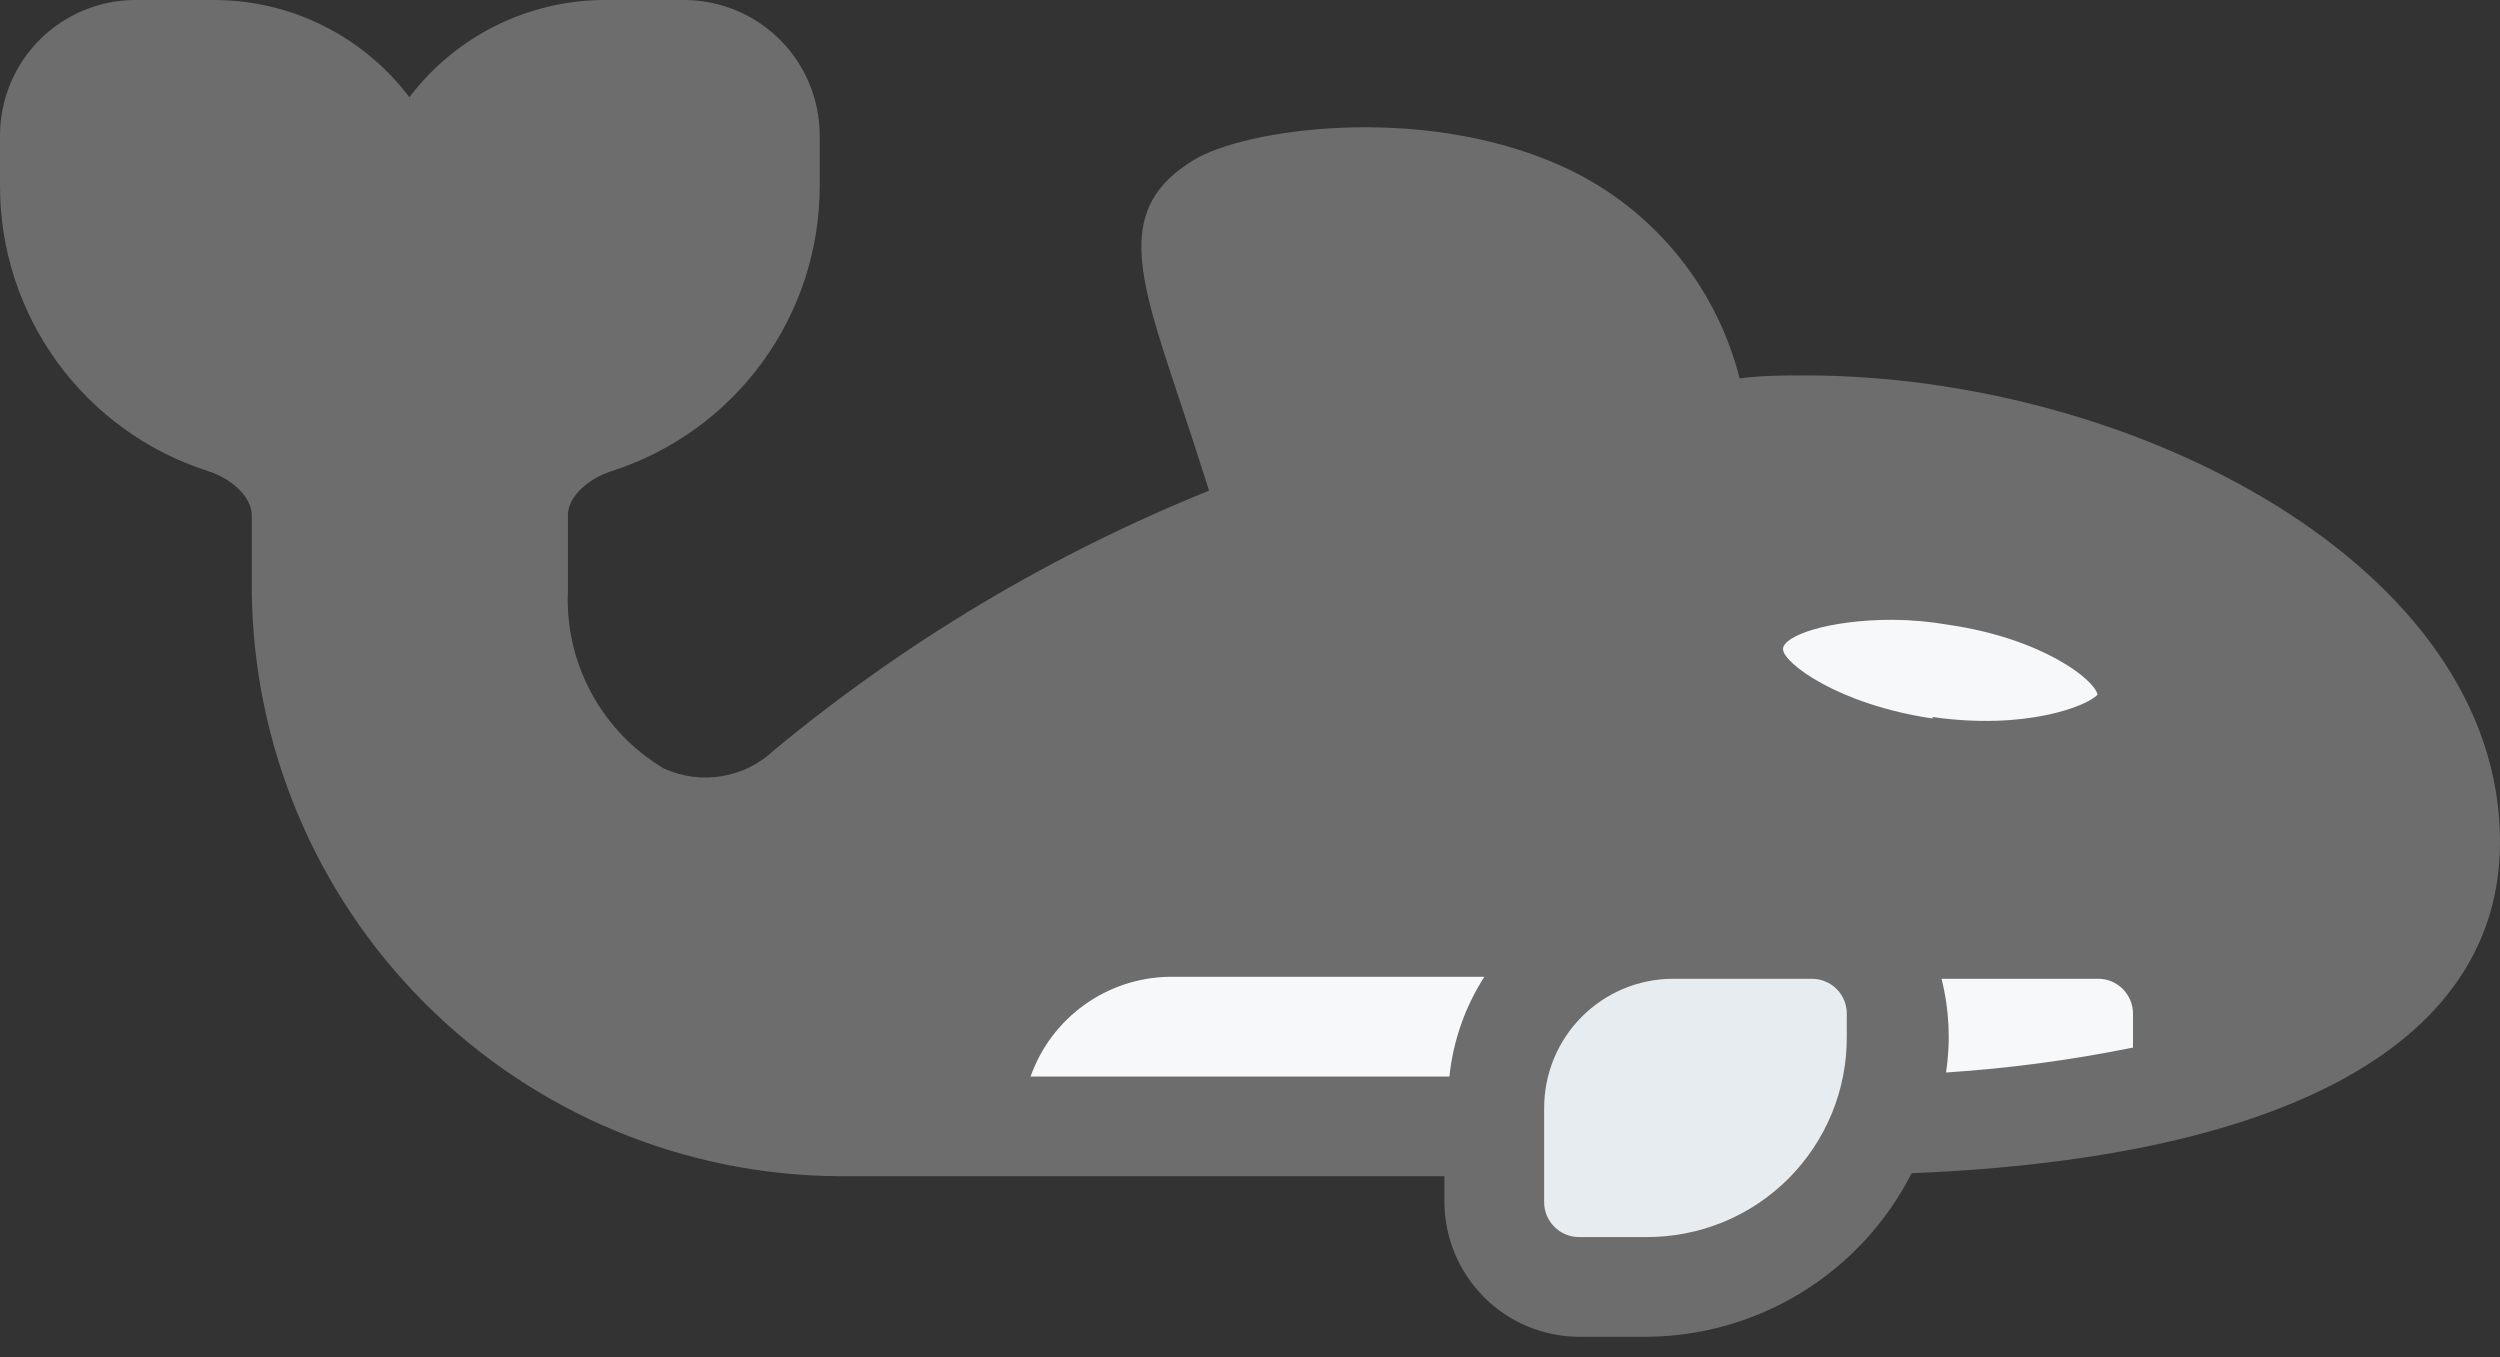
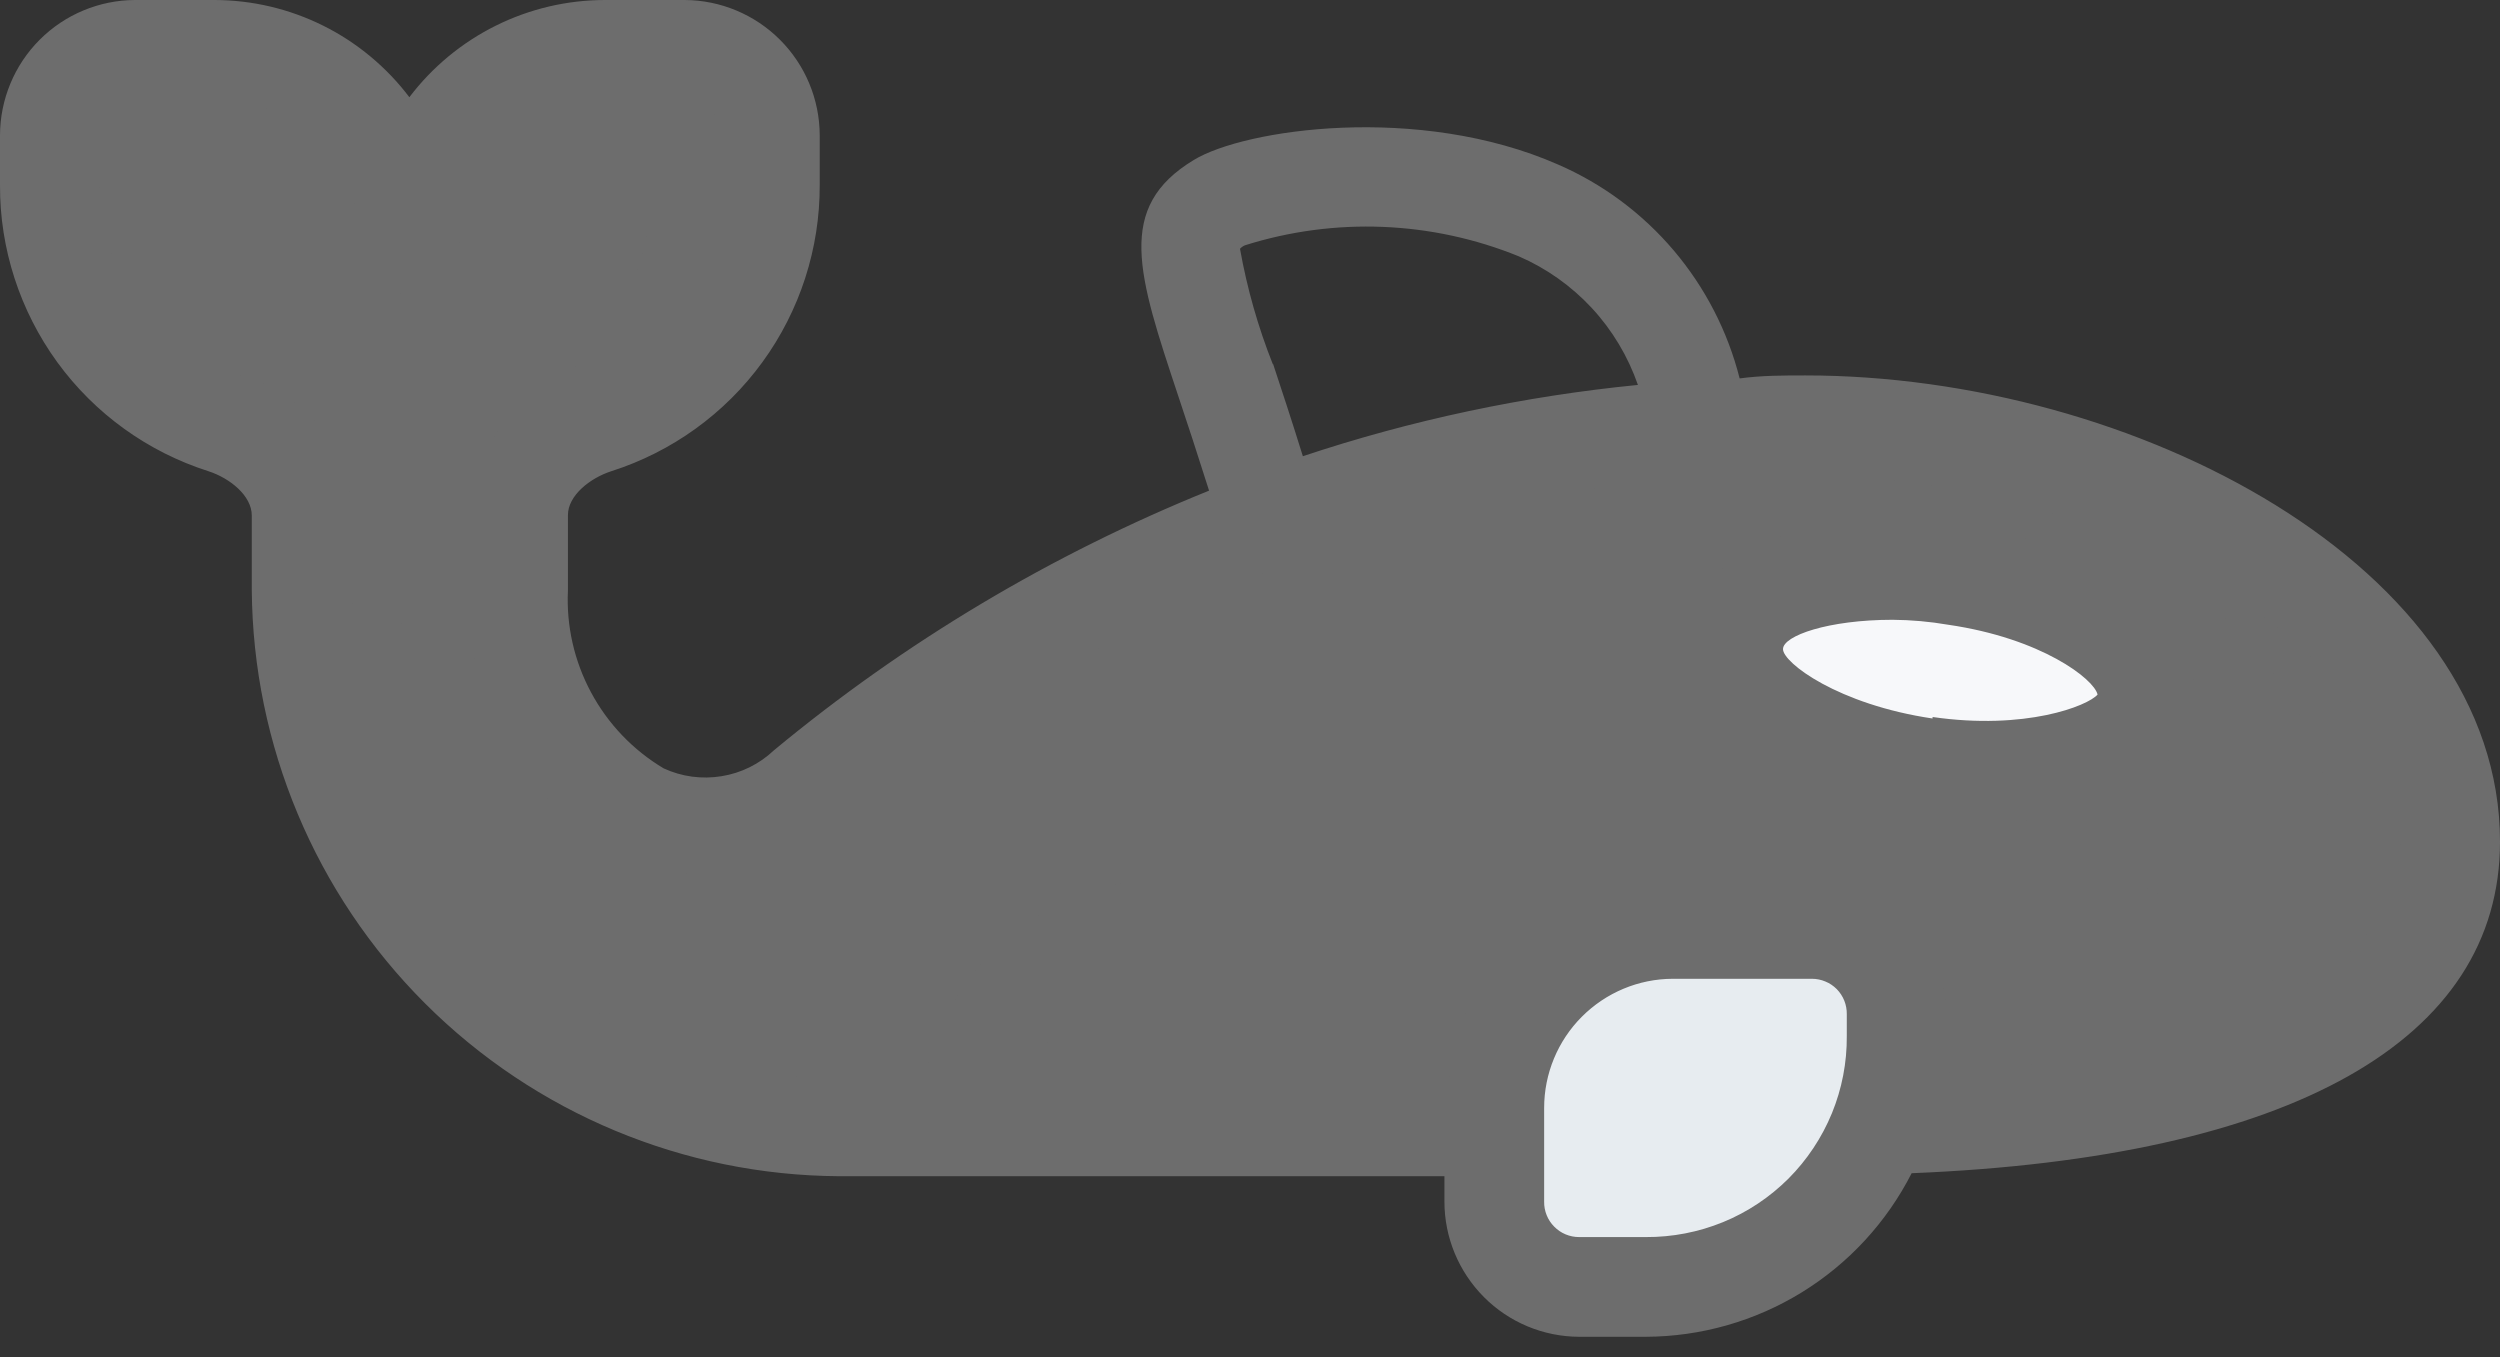
<svg xmlns="http://www.w3.org/2000/svg" width="35" height="19" viewBox="0 0 35 19" fill="none">
  <rect x="0" y="0" width="35" height="19" fill="#333333" stroke="none" />
-   <path d="M17.772 7.232C16.795 4.007 16.257 3.316 17.074 2.82C17.891 2.325 23 1.71 23.803 5.822C24.117 7.016 23.845 7.351 23.845 7.351L17.772 7.232Z" fill="#6D6D6D" />
  <path d="M30.518 15.224C32.612 14.687 34.302 13.668 34.302 11.79C34.302 8.467 29.688 5.94 25.276 5.94C20.164 5.913 15.211 7.719 11.315 11.029C9.451 12.558 7.287 10.659 7.287 8.237V7.211C7.315 6.918 7.432 6.641 7.622 6.417C7.811 6.192 8.065 6.031 8.348 5.954C9.058 5.729 9.677 5.284 10.115 4.682C10.553 4.081 10.788 3.355 10.784 2.61V1.912C10.786 1.755 10.755 1.6 10.696 1.455C10.636 1.309 10.548 1.177 10.437 1.066C10.326 0.955 10.194 0.867 10.049 0.808C9.904 0.748 9.748 0.718 9.591 0.719H8.474C8.114 0.718 7.758 0.788 7.426 0.925C7.093 1.062 6.791 1.264 6.537 1.518C6.283 1.772 6.081 2.074 5.944 2.407C5.807 2.739 5.737 3.096 5.738 3.455C5.739 3.096 5.669 2.74 5.532 2.408C5.395 2.077 5.194 1.775 4.941 1.521C4.687 1.266 4.386 1.065 4.054 0.927C3.723 0.79 3.367 0.719 3.008 0.719H1.891C1.734 0.718 1.579 0.748 1.434 0.808C1.288 0.867 1.156 0.955 1.045 1.066C0.934 1.177 0.846 1.309 0.787 1.455C0.727 1.6 0.697 1.755 0.698 1.912V2.61C0.694 3.355 0.929 4.081 1.367 4.682C1.805 5.284 2.424 5.729 3.134 5.954C3.425 6.023 3.688 6.182 3.886 6.407C4.083 6.632 4.206 6.913 4.237 7.211V8.251C4.242 10.241 5.036 12.148 6.443 13.556C7.85 14.963 9.758 15.756 11.748 15.762H13.57L30.518 15.224Z" fill="#6D6D6D" />
  <path d="M8.474 0.677C8.362 0.67 8.251 0.67 8.139 0.677C8.418 0.727 8.67 0.874 8.851 1.093C9.031 1.312 9.128 1.587 9.123 1.871V2.569C9.135 3.321 8.904 4.057 8.464 4.667C8.023 5.277 7.398 5.729 6.68 5.954C6.388 6.027 6.126 6.19 5.931 6.419C5.736 6.648 5.617 6.932 5.591 7.232V8.272C5.591 10.429 7.329 12.174 9.032 11.406C8.474 11.101 8.012 10.645 7.697 10.092C7.383 9.538 7.229 8.908 7.252 8.272V7.211C7.283 6.914 7.405 6.634 7.601 6.409C7.797 6.184 8.058 6.025 8.348 5.954C9.058 5.73 9.677 5.284 10.115 4.682C10.553 4.081 10.788 3.355 10.784 2.611V1.913C10.785 1.756 10.755 1.6 10.695 1.455C10.636 1.309 10.548 1.178 10.437 1.067C10.326 0.955 10.194 0.868 10.049 0.808C9.904 0.748 9.748 0.718 9.591 0.719L8.474 0.677ZM30.518 15.224C32.612 14.687 34.302 13.668 34.302 11.79C34.302 8.467 29.688 5.94 25.276 5.94C24.976 5.94 24.627 5.94 24.264 5.94C28.452 6.171 32.64 8.607 32.64 11.762C32.64 13.64 30.937 14.659 28.857 15.196L26.881 15.727C28.111 15.727 29.335 15.558 30.518 15.224Z" fill="#6D6D6D" />
  <path d="M30.023 9.794C29.911 10.541 28.536 10.96 26.951 10.729C25.367 10.499 24.159 9.703 24.278 8.956C24.396 8.209 25.758 7.79 27.342 8.049C28.927 8.307 30.127 9.047 30.023 9.794Z" fill="#F7F8FA" />
-   <path d="M16.341 13.004C15.607 13.004 14.902 13.294 14.379 13.81C13.856 14.326 13.558 15.027 13.549 15.762H26.323C27.734 15.737 29.139 15.559 30.511 15.231V14.198C30.512 14.041 30.482 13.885 30.422 13.74C30.363 13.595 30.275 13.463 30.164 13.352C30.053 13.241 29.921 13.153 29.776 13.093C29.63 13.034 29.475 13.004 29.318 13.004H16.341Z" fill="#F7F8FA" />
  <path d="M23.419 13.005H25.367C25.525 13.002 25.682 13.031 25.829 13.089C25.976 13.148 26.109 13.236 26.222 13.347C26.334 13.458 26.424 13.591 26.484 13.737C26.545 13.883 26.575 14.04 26.574 14.198V14.505C26.574 15.431 26.207 16.319 25.552 16.973C24.898 17.628 24.01 17.996 23.084 17.996H22.107C21.95 17.996 21.796 17.965 21.651 17.905C21.507 17.845 21.376 17.756 21.265 17.646C21.155 17.535 21.068 17.403 21.009 17.258C20.949 17.113 20.919 16.958 20.92 16.802V15.511C20.919 15.182 20.983 14.856 21.108 14.552C21.234 14.248 21.418 13.972 21.65 13.739C21.882 13.506 22.158 13.322 22.461 13.195C22.765 13.069 23.09 13.005 23.419 13.005Z" fill="#E7ECF0" />
  <path d="M25.276 5.256C24.969 5.256 24.662 5.256 24.355 5.298C24.188 4.638 23.872 4.025 23.432 3.506C22.992 2.987 22.438 2.575 21.814 2.304C19.859 1.445 17.416 1.808 16.711 2.241C15.615 2.904 15.929 3.839 16.495 5.542C16.62 5.912 16.767 6.366 16.927 6.869C14.721 7.76 12.665 8.987 10.833 10.506C10.631 10.697 10.376 10.823 10.101 10.867C9.826 10.912 9.544 10.874 9.291 10.757C8.863 10.502 8.512 10.135 8.276 9.696C8.04 9.258 7.927 8.763 7.951 8.265V7.211C7.951 6.939 8.258 6.694 8.558 6.597C9.407 6.326 10.148 5.792 10.673 5.071C11.198 4.35 11.479 3.481 11.476 2.59V1.892C11.474 1.391 11.274 0.91 10.919 0.556C10.565 0.202 10.085 0.002 9.584 0H8.467C7.937 0.001 7.414 0.124 6.94 0.36C6.465 0.596 6.051 0.939 5.731 1.361C5.412 0.939 4.999 0.596 4.526 0.36C4.052 0.124 3.531 0.001 3.001 0H1.891C1.39 0.002 0.91 0.202 0.556 0.556C0.202 0.91 0.002 1.391 -0 1.892V2.59C-0.004 3.481 0.278 4.35 0.802 5.071C1.327 5.792 2.068 6.326 2.918 6.597C3.218 6.694 3.525 6.939 3.525 7.218V8.258C3.541 10.432 4.413 12.513 5.952 14.049C7.491 15.586 9.573 16.454 11.748 16.467H20.222V16.823C20.222 17.323 20.421 17.803 20.774 18.158C21.127 18.513 21.606 18.713 22.107 18.715H23.042C23.813 18.712 24.568 18.497 25.225 18.093C25.881 17.689 26.413 17.112 26.763 16.425C32.075 16.209 35 14.568 35 11.783C35 7.93 29.876 5.256 25.276 5.256ZM17.821 5.103C17.613 4.58 17.459 4.037 17.36 3.483C17.379 3.462 17.403 3.445 17.43 3.434C18.686 3.038 20.042 3.092 21.262 3.588C21.65 3.756 21.998 4.003 22.286 4.313C22.573 4.623 22.792 4.99 22.931 5.389C21.335 5.546 19.761 5.88 18.24 6.387C18.086 5.891 17.939 5.445 17.821 5.089V5.103ZM20.292 15.071H14.428C14.571 14.668 14.833 14.318 15.18 14.069C15.527 13.819 15.942 13.682 16.369 13.675H20.781C20.511 14.095 20.343 14.574 20.292 15.071ZM23.084 17.319H22.107C22.042 17.319 21.978 17.306 21.918 17.281C21.858 17.256 21.804 17.219 21.759 17.173C21.713 17.127 21.677 17.072 21.653 17.012C21.629 16.952 21.617 16.888 21.618 16.823V15.511C21.618 15.032 21.808 14.573 22.145 14.235C22.483 13.896 22.941 13.704 23.419 13.703H25.367C25.431 13.703 25.496 13.716 25.555 13.741C25.615 13.765 25.669 13.802 25.715 13.848C25.76 13.894 25.796 13.949 25.82 14.009C25.844 14.069 25.856 14.133 25.855 14.198V14.505C25.858 14.876 25.787 15.243 25.647 15.585C25.506 15.928 25.299 16.239 25.038 16.501C24.776 16.762 24.465 16.97 24.122 17.11C23.779 17.25 23.412 17.321 23.042 17.319H23.084ZM27.224 13.703H29.366C29.432 13.702 29.497 13.714 29.557 13.738C29.618 13.763 29.673 13.8 29.719 13.846C29.765 13.892 29.802 13.947 29.826 14.008C29.851 14.068 29.863 14.133 29.862 14.198V14.666C28.998 14.841 28.124 14.958 27.244 15.015C27.311 14.578 27.29 14.132 27.182 13.703H27.224ZM31.258 14.275V14.198C31.256 13.697 31.056 13.217 30.702 12.863C30.348 12.508 29.868 12.308 29.366 12.306H16.341C15.54 12.311 14.765 12.591 14.146 13.1C13.527 13.608 13.102 14.314 12.941 15.099H11.748C9.939 15.084 8.21 14.357 6.934 13.075C5.659 11.793 4.94 10.059 4.935 8.251V7.204C4.917 6.752 4.753 6.317 4.467 5.966C4.181 5.615 3.79 5.366 3.35 5.256C2.781 5.077 2.284 4.72 1.932 4.238C1.58 3.755 1.392 3.173 1.396 2.576V1.878C1.395 1.812 1.407 1.748 1.432 1.687C1.456 1.626 1.493 1.571 1.539 1.525C1.585 1.479 1.64 1.443 1.701 1.418C1.761 1.393 1.826 1.381 1.891 1.382H3.008C3.276 1.382 3.54 1.435 3.787 1.537C4.034 1.64 4.258 1.79 4.447 1.98C4.636 2.169 4.785 2.394 4.887 2.641C4.989 2.888 5.041 3.153 5.04 3.42C5.04 3.606 5.113 3.783 5.244 3.914C5.375 4.045 5.553 4.118 5.738 4.118C5.923 4.118 6.1 4.045 6.231 3.914C6.362 3.783 6.436 3.606 6.436 3.42C6.436 3.153 6.488 2.888 6.591 2.64C6.693 2.393 6.843 2.168 7.033 1.979C7.222 1.79 7.447 1.64 7.694 1.537C7.941 1.435 8.206 1.382 8.474 1.382H9.591C9.656 1.381 9.721 1.393 9.782 1.418C9.842 1.443 9.897 1.479 9.943 1.525C9.99 1.571 10.026 1.626 10.051 1.687C10.075 1.748 10.088 1.812 10.086 1.878V2.576C10.09 3.173 9.902 3.755 9.551 4.238C9.199 4.72 8.702 5.077 8.132 5.256C7.697 5.368 7.309 5.617 7.026 5.967C6.743 6.316 6.58 6.748 6.561 7.197V8.237C6.536 9 6.723 9.755 7.101 10.418C7.48 11.081 8.035 11.626 8.704 11.992C9.197 12.217 9.744 12.294 10.28 12.214C10.815 12.133 11.315 11.899 11.72 11.539C15.515 8.352 20.32 6.62 25.276 6.652C29.206 6.652 33.604 8.858 33.604 11.804C33.604 13.033 32.55 13.8 31.216 14.275H31.258Z" fill="#6D6D6D" />
  <path d="M27.447 7.35C25.353 7.05 23.754 7.692 23.587 8.879C23.558 9.239 23.639 9.6 23.819 9.913C23.998 10.227 24.267 10.479 24.592 10.638C25.28 11.064 26.051 11.338 26.854 11.441C27.171 11.485 27.49 11.508 27.81 11.511C28.296 11.514 28.78 11.448 29.248 11.315C30.393 10.966 30.644 10.282 30.714 9.919C30.881 8.704 29.513 7.629 27.447 7.35ZM27.056 10.059C25.73 9.863 24.962 9.277 24.962 9.088C24.962 8.9 25.597 8.677 26.497 8.677C26.757 8.679 27.016 8.702 27.272 8.746C28.578 8.935 29.318 9.507 29.366 9.724C29.227 9.884 28.354 10.226 27.056 10.038V10.059Z" fill="#6D6D6D" />
</svg>